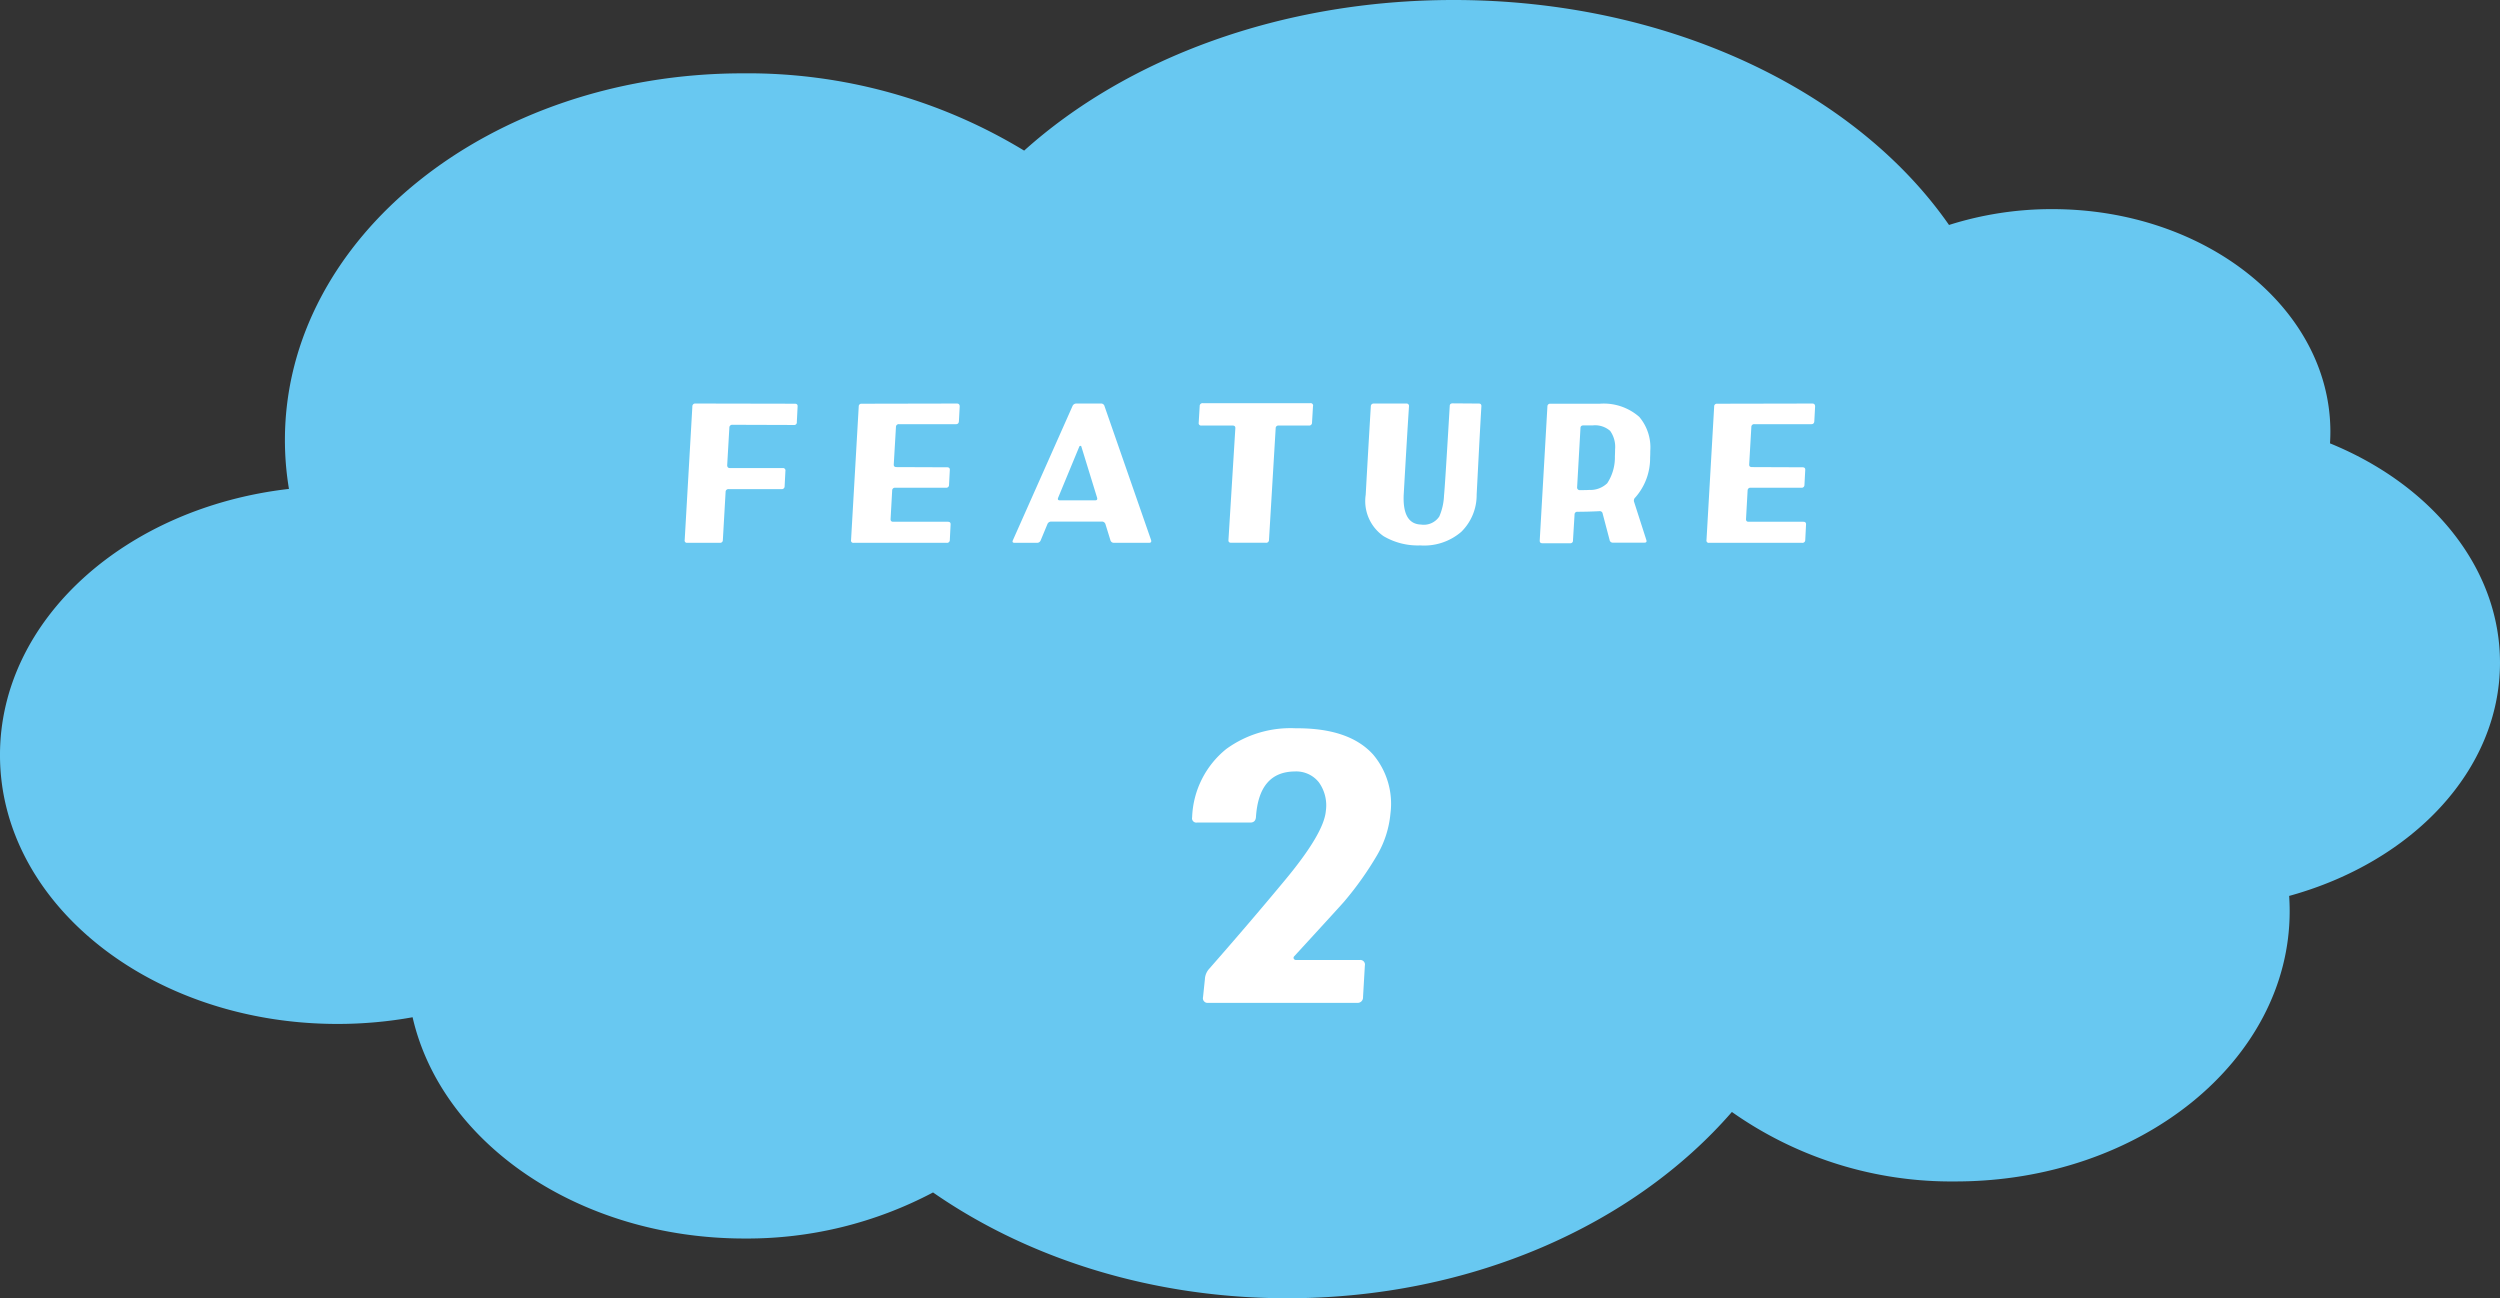
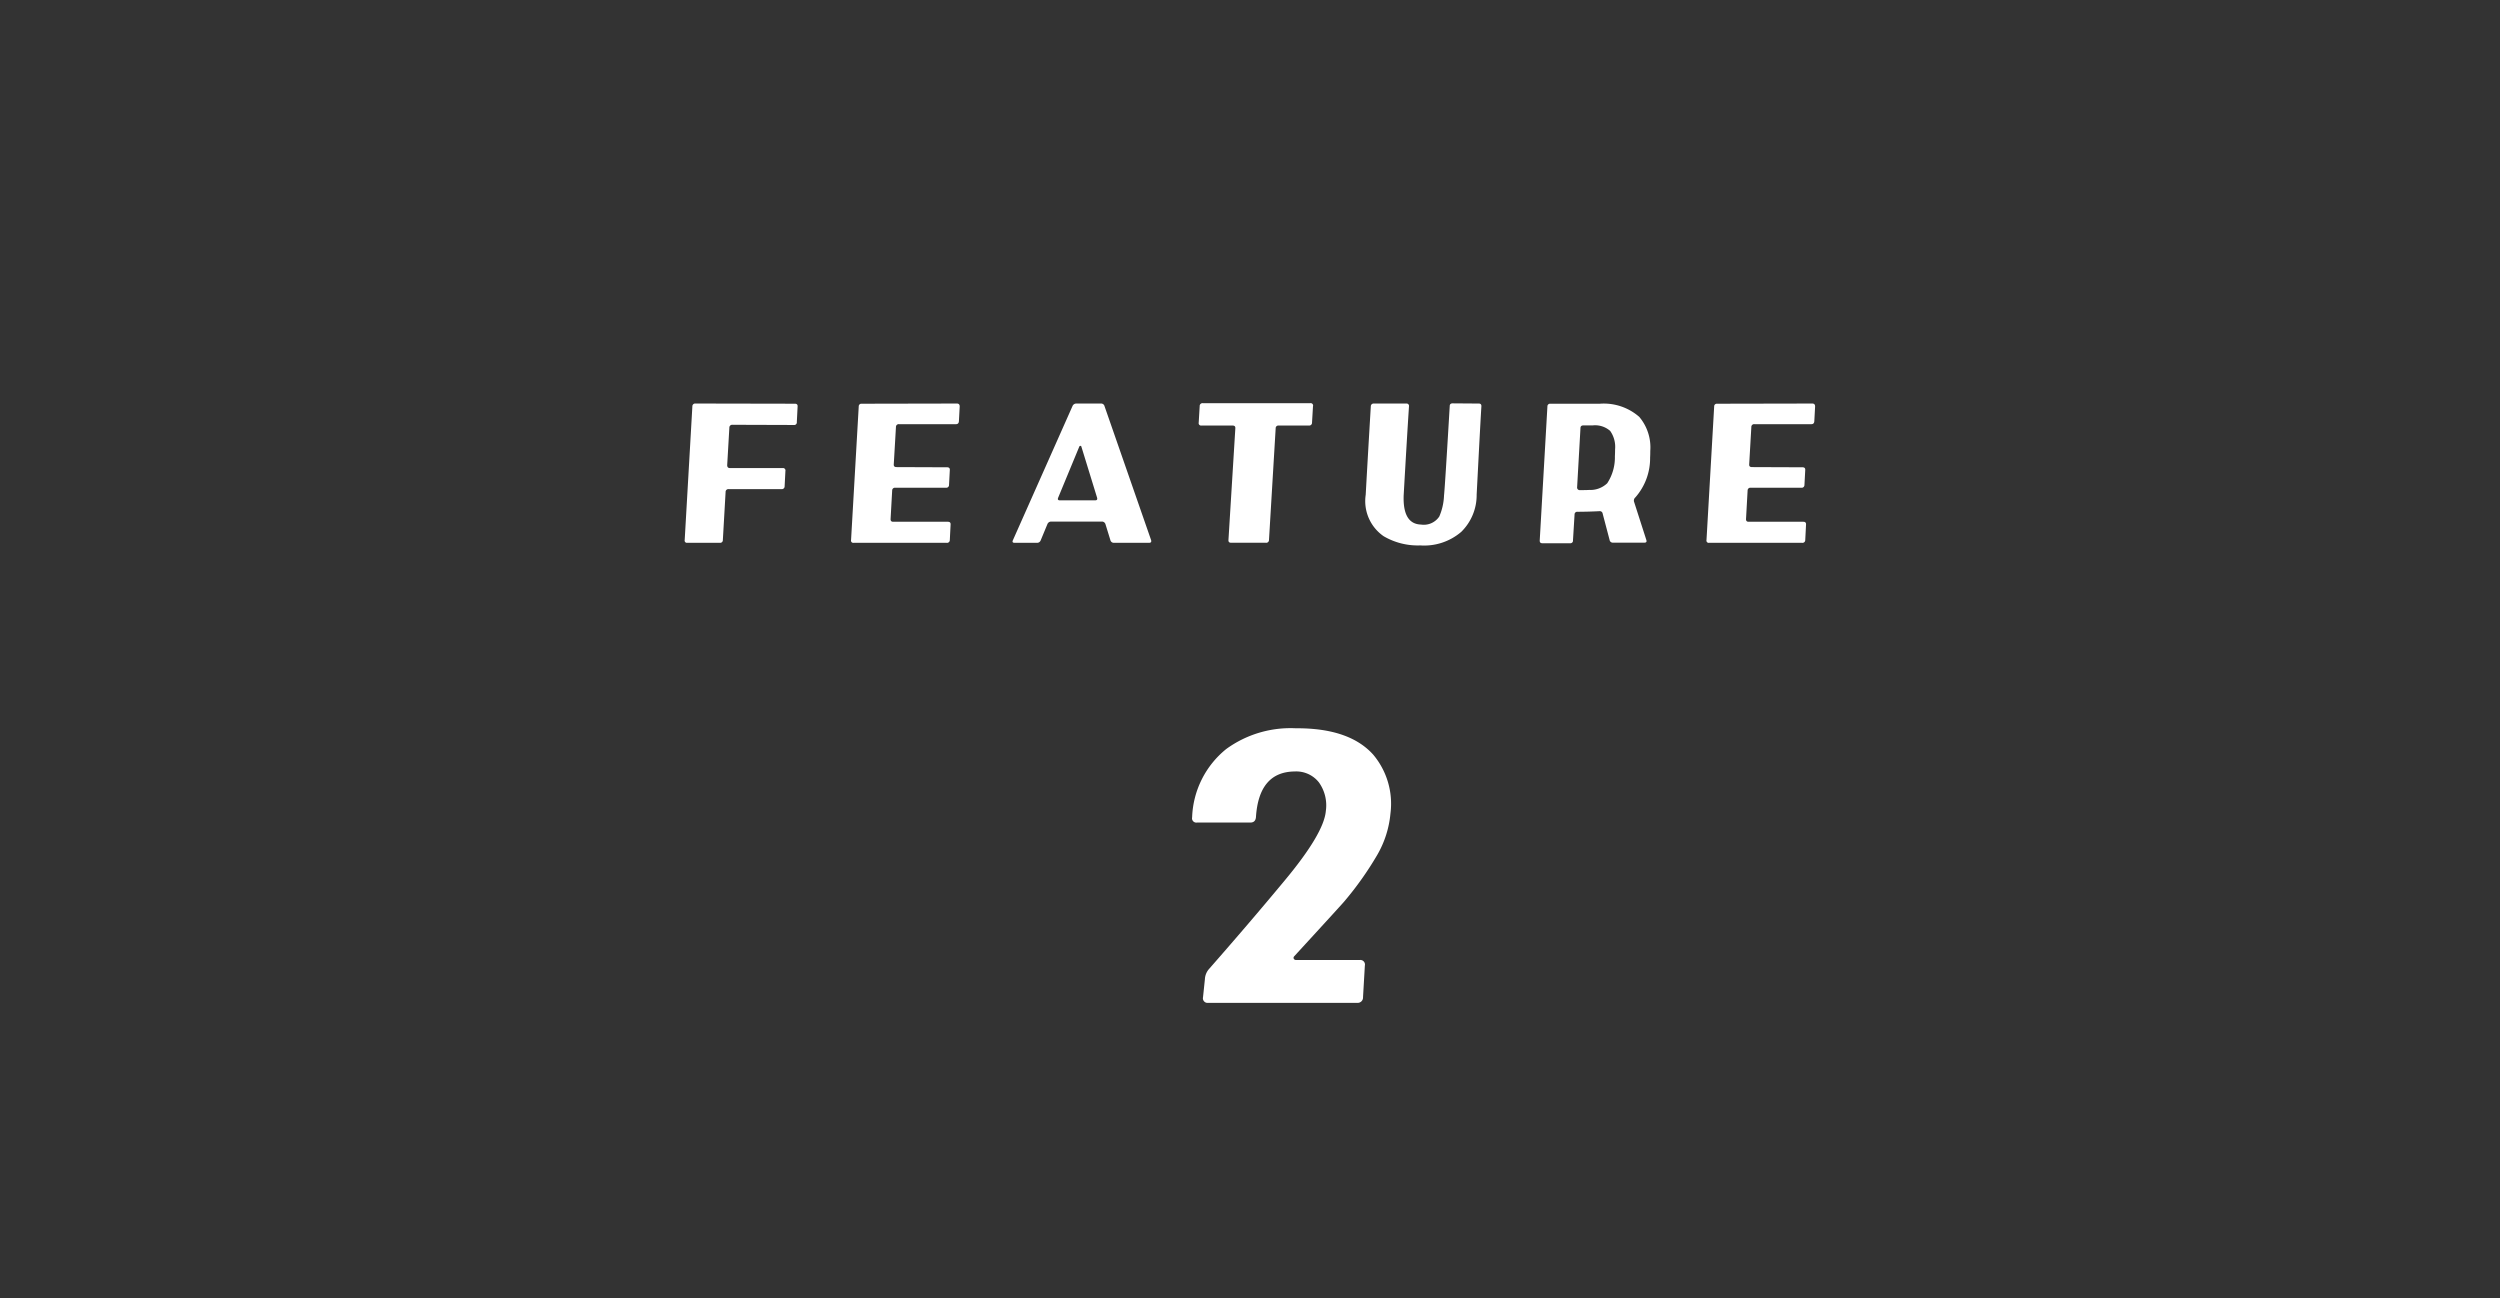
<svg xmlns="http://www.w3.org/2000/svg" width="273" height="141.77" viewBox="0 0 273 141.77">
  <rect x="0" y="0" width="273" height="141.77" fill="#333333" stroke="none" />
  <g data-name="グループ 5869">
-     <path data-name="合体 25" d="M-1850.11 19312.213a43.392 43.392 0 0 1-20.58 5.031c-18.074 0-33.108-10.416-36.252-24.162a46.1 46.1 0 0 1-8.2.73c-20.356 0-36.856-13.148-36.856-29.363 0-14.783 13.711-27.014 31.555-29.062a32.449 32.449 0 0 1-.441-5.342c0-22.113 22.389-40.039 50.007-40.039a58.149 58.149 0 0 1 30.717 8.439c11.177-10.053 28.032-16.447 46.888-16.447 23.537 0 43.957 9.973 54.107 24.566a37.014 37.014 0 0 1 11.272-1.729c16.776 0 30.374 10.887 30.374 24.316 0 .424-.014.846-.04 1.262 11.029 4.5 18.561 13.531 18.561 23.951 0 11.77-9.614 21.777-23.024 25.469.038.551.057 1.113.057 1.67 0 16.295-16.336 29.508-36.486 29.508a41.539 41.539 0 0 1-24.424-7.586c-10.67 12.291-28.436 20.342-48.549 20.342-14.795.001-28.322-4.355-38.686-11.554z" transform="translate(1951.997 -19181.998)" style="fill:#68c8f1" />
    <path data-name="パス 3617" d="m-49.4-15-.086 1.7a.285.285 0 0 1-.322.322L-56.51-13a.307.307 0 0 0-.344.322l-.236 4.082q0 .322.3.322h5.758a.265.265 0 0 1 .3.322l-.086 1.676a.3.3 0 0 1-.344.3h-5.758a.307.307 0 0 0-.344.322l-.3 5.242a.288.288 0 0 1-.322.3h-3.566a.246.246 0 0 1-.279-.3L-60.893-15a.307.307 0 0 1 .344-.322l10.85.021q.321.001.299.301zm17.7 0-.086 1.611q-.021.322-.322.322h-6.209a.3.3 0 0 0-.344.3L-38.9-8.68q-.021.3.3.3l5.521.021q.322 0 .3.3l-.086 1.633a.3.3 0 0 1-.344.3h-5.521a.3.3 0 0 0-.344.3l-.172 3.094q-.021.322.279.322h5.973q.322 0 .3.3l-.086 1.7a.3.3 0 0 1-.344.3h-10.161a.246.246 0 0 1-.279-.3l.838-14.59a.288.288 0 0 1 .322-.3l10.4-.021q.304.003.304.321zM-10.8-.412q.086.3-.215.3h-3.824a.384.384 0 0 1-.408-.3l-.537-1.74a.4.4 0 0 0-.408-.279h-5.5a.442.442 0 0 0-.43.279l-.73 1.762a.418.418 0 0 1-.43.279H-25.7q-.322 0-.193-.279l6.51-14.652a.457.457 0 0 1 .451-.279h2.643a.384.384 0 0 1 .408.3zm-5.9-4.637-1.719-5.586a.1.1 0 0 0-.107-.064.126.126 0 0 0-.107.064l-2.32 5.607q-.107.279.193.279h3.846q.304.001.214-.3zm23.581-9.99-.107 1.8a.307.307 0 0 1-.344.322H3.126a.288.288 0 0 0-.322.3l-.73 12.2a.3.3 0 0 1-.344.3h-3.782q-.322 0-.3-.3l.752-12.2q.021-.3-.3-.3h-3.4a.265.265 0 0 1-.3-.322l.107-1.8a.307.307 0 0 1 .344-.322H6.585a.265.265 0 0 1 .301.322zM25.268-15q-.107 1.676-.516 9.625a5.626 5.626 0 0 1-1.676 4.061 6.209 6.209 0 0 1-4.49 1.486 7.365 7.365 0 0 1-4-1.01 4.661 4.661 0 0 1-1.951-4.512q.215-3.91.559-9.668a.3.3 0 0 1 .344-.3h3.523a.265.265 0 0 1 .3.322q-.215 3.287-.58 9.711-.107 3.115 1.891 3.18a2.036 2.036 0 0 0 2-.881 6.369 6.369 0 0 0 .516-2.3q.086-.666.623-9.754 0-.3.322-.3l2.857.021q.299.001.278.319zm18.425 5.59a6.468 6.468 0 0 1-1.611 4.34.453.453 0 0 0-.129.516l1.332 4.146q.086.279-.215.279h-3.416a.353.353 0 0 1-.387-.3l-.752-2.857a.314.314 0 0 0-.365-.279q-1.311.064-2.385.064a.288.288 0 0 0-.322.3l-.172 2.814a.285.285 0 0 1-.322.322h-3.03q-.3 0-.279-.322L32.478-15a.288.288 0 0 1 .322-.3h5.393a5.875 5.875 0 0 1 4.318 1.439 5.157 5.157 0 0 1 1.2 3.717q.003.344-.018.734zm-3.846-.15q.021-.408.021-.752a3.018 3.018 0 0 0-.537-2.02 2.484 2.484 0 0 0-1.912-.6H36.41q-.322 0-.322.3l-.365 6.445a.285.285 0 0 0 .322.322q.73 0 .988-.021a2.667 2.667 0 0 0 1.977-.73 5.139 5.139 0 0 0 .837-2.945zM61.71-15l-.086 1.611q-.021.322-.322.322h-6.21a.3.3 0 0 0-.344.3l-.236 4.087q-.021.3.3.3l5.521.021q.322 0 .3.3l-.086 1.633a.3.3 0 0 1-.344.3h-5.519a.3.3 0 0 0-.344.3l-.172 3.094q-.021.322.279.322h5.973q.322 0 .3.3l-.086 1.7a.3.3 0 0 1-.344.3H50.129a.246.246 0 0 1-.279-.3L50.688-15a.288.288 0 0 1 .322-.3l10.4-.021q.3.003.3.321z" transform="translate(136.499 59.387)" style="fill:#fff" />
    <path data-name="パス 3618" d="M23.338-20.549a10.986 10.986 0 0 1-1.438 4.512 35.5 35.5 0 0 1-3.568 5.045q-.041.082-5.5 6.029a.227.227 0 0 0-.041.287.276.276 0 0 0 .246.123h6.932a.506.506 0 0 1 .574.615l-.199 3.446a.586.586 0 0 1-.656.615H3.445a.506.506 0 0 1-.574-.615l.205-1.969a1.833 1.833 0 0 1 .41-1.066q4.43-5.045 8.244-9.639 4.348-5.209 4.553-7.67a4.315 4.315 0 0 0-.759-3.117 3.15 3.15 0 0 0-2.646-1.189q-3.9.041-4.225 4.963-.041.615-.615.615H2.215a.47.47 0 0 1-.533-.574A10.016 10.016 0 0 1 5.414-27.6 11.936 11.936 0 0 1 13-29.859q5.824-.041 8.449 2.871a8.33 8.33 0 0 1 1.889 6.439z" transform="translate(128.499 109.387)" style="fill:#fff" />
  </g>
</svg>